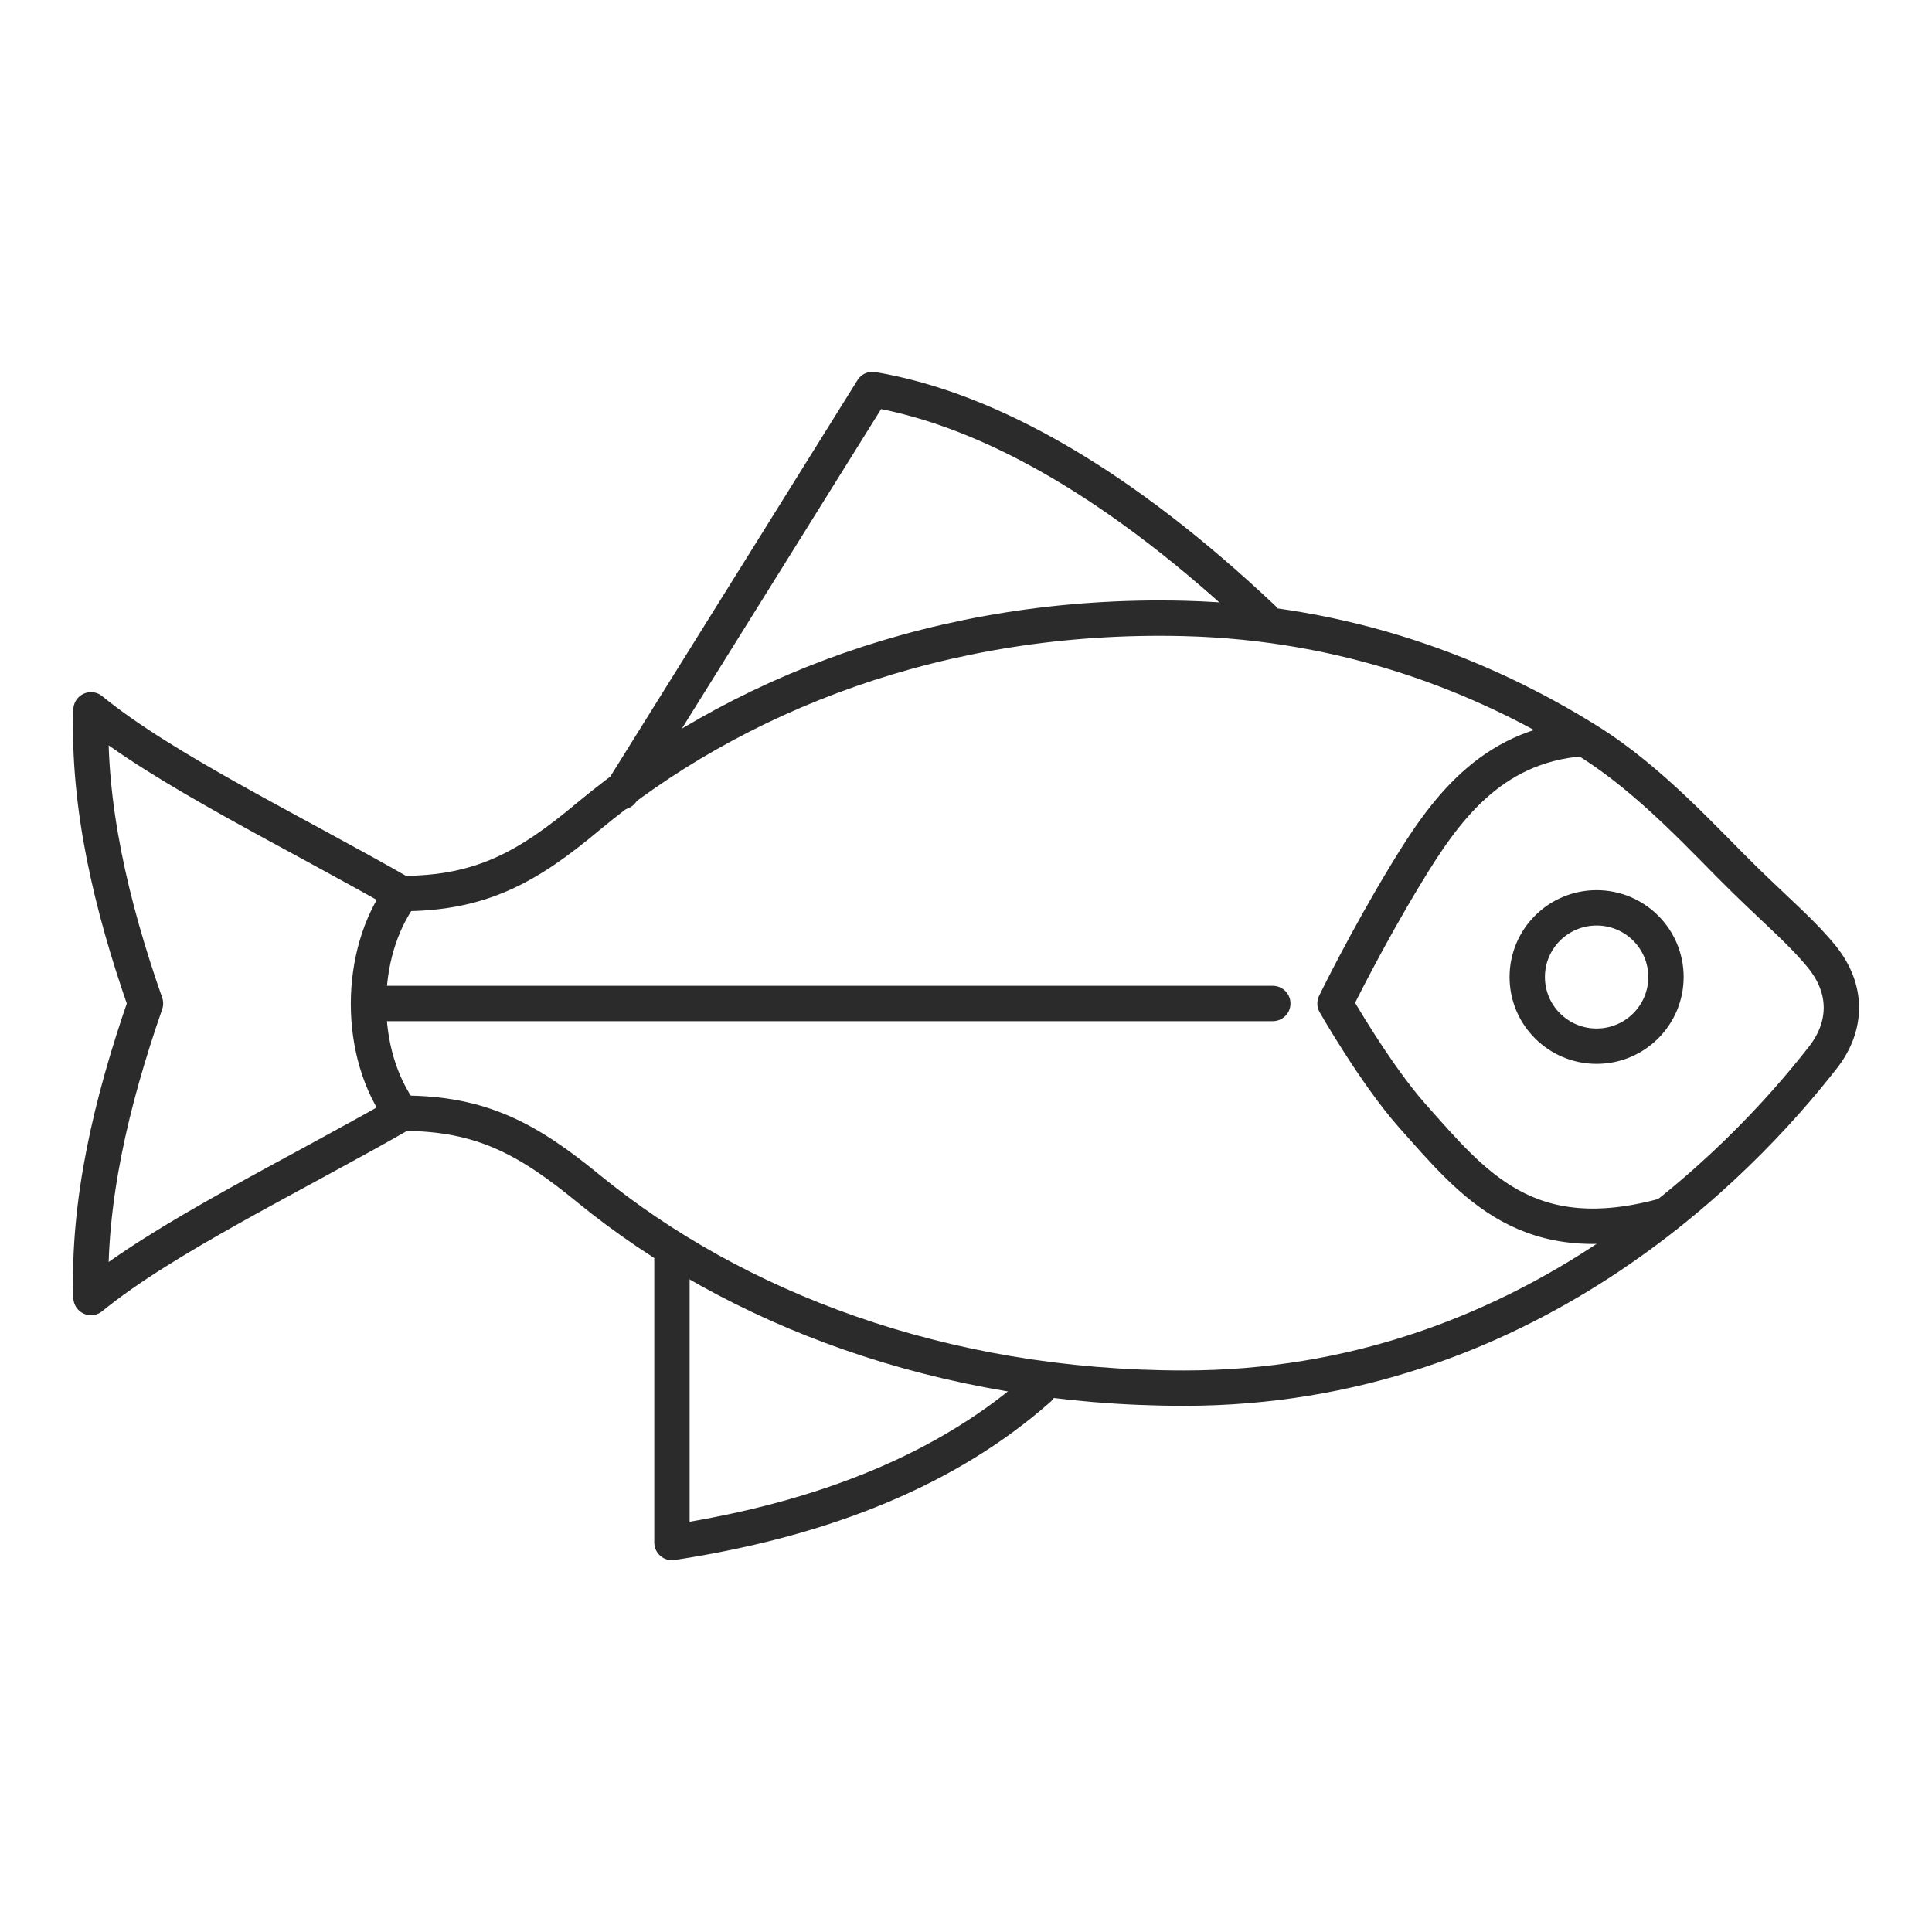
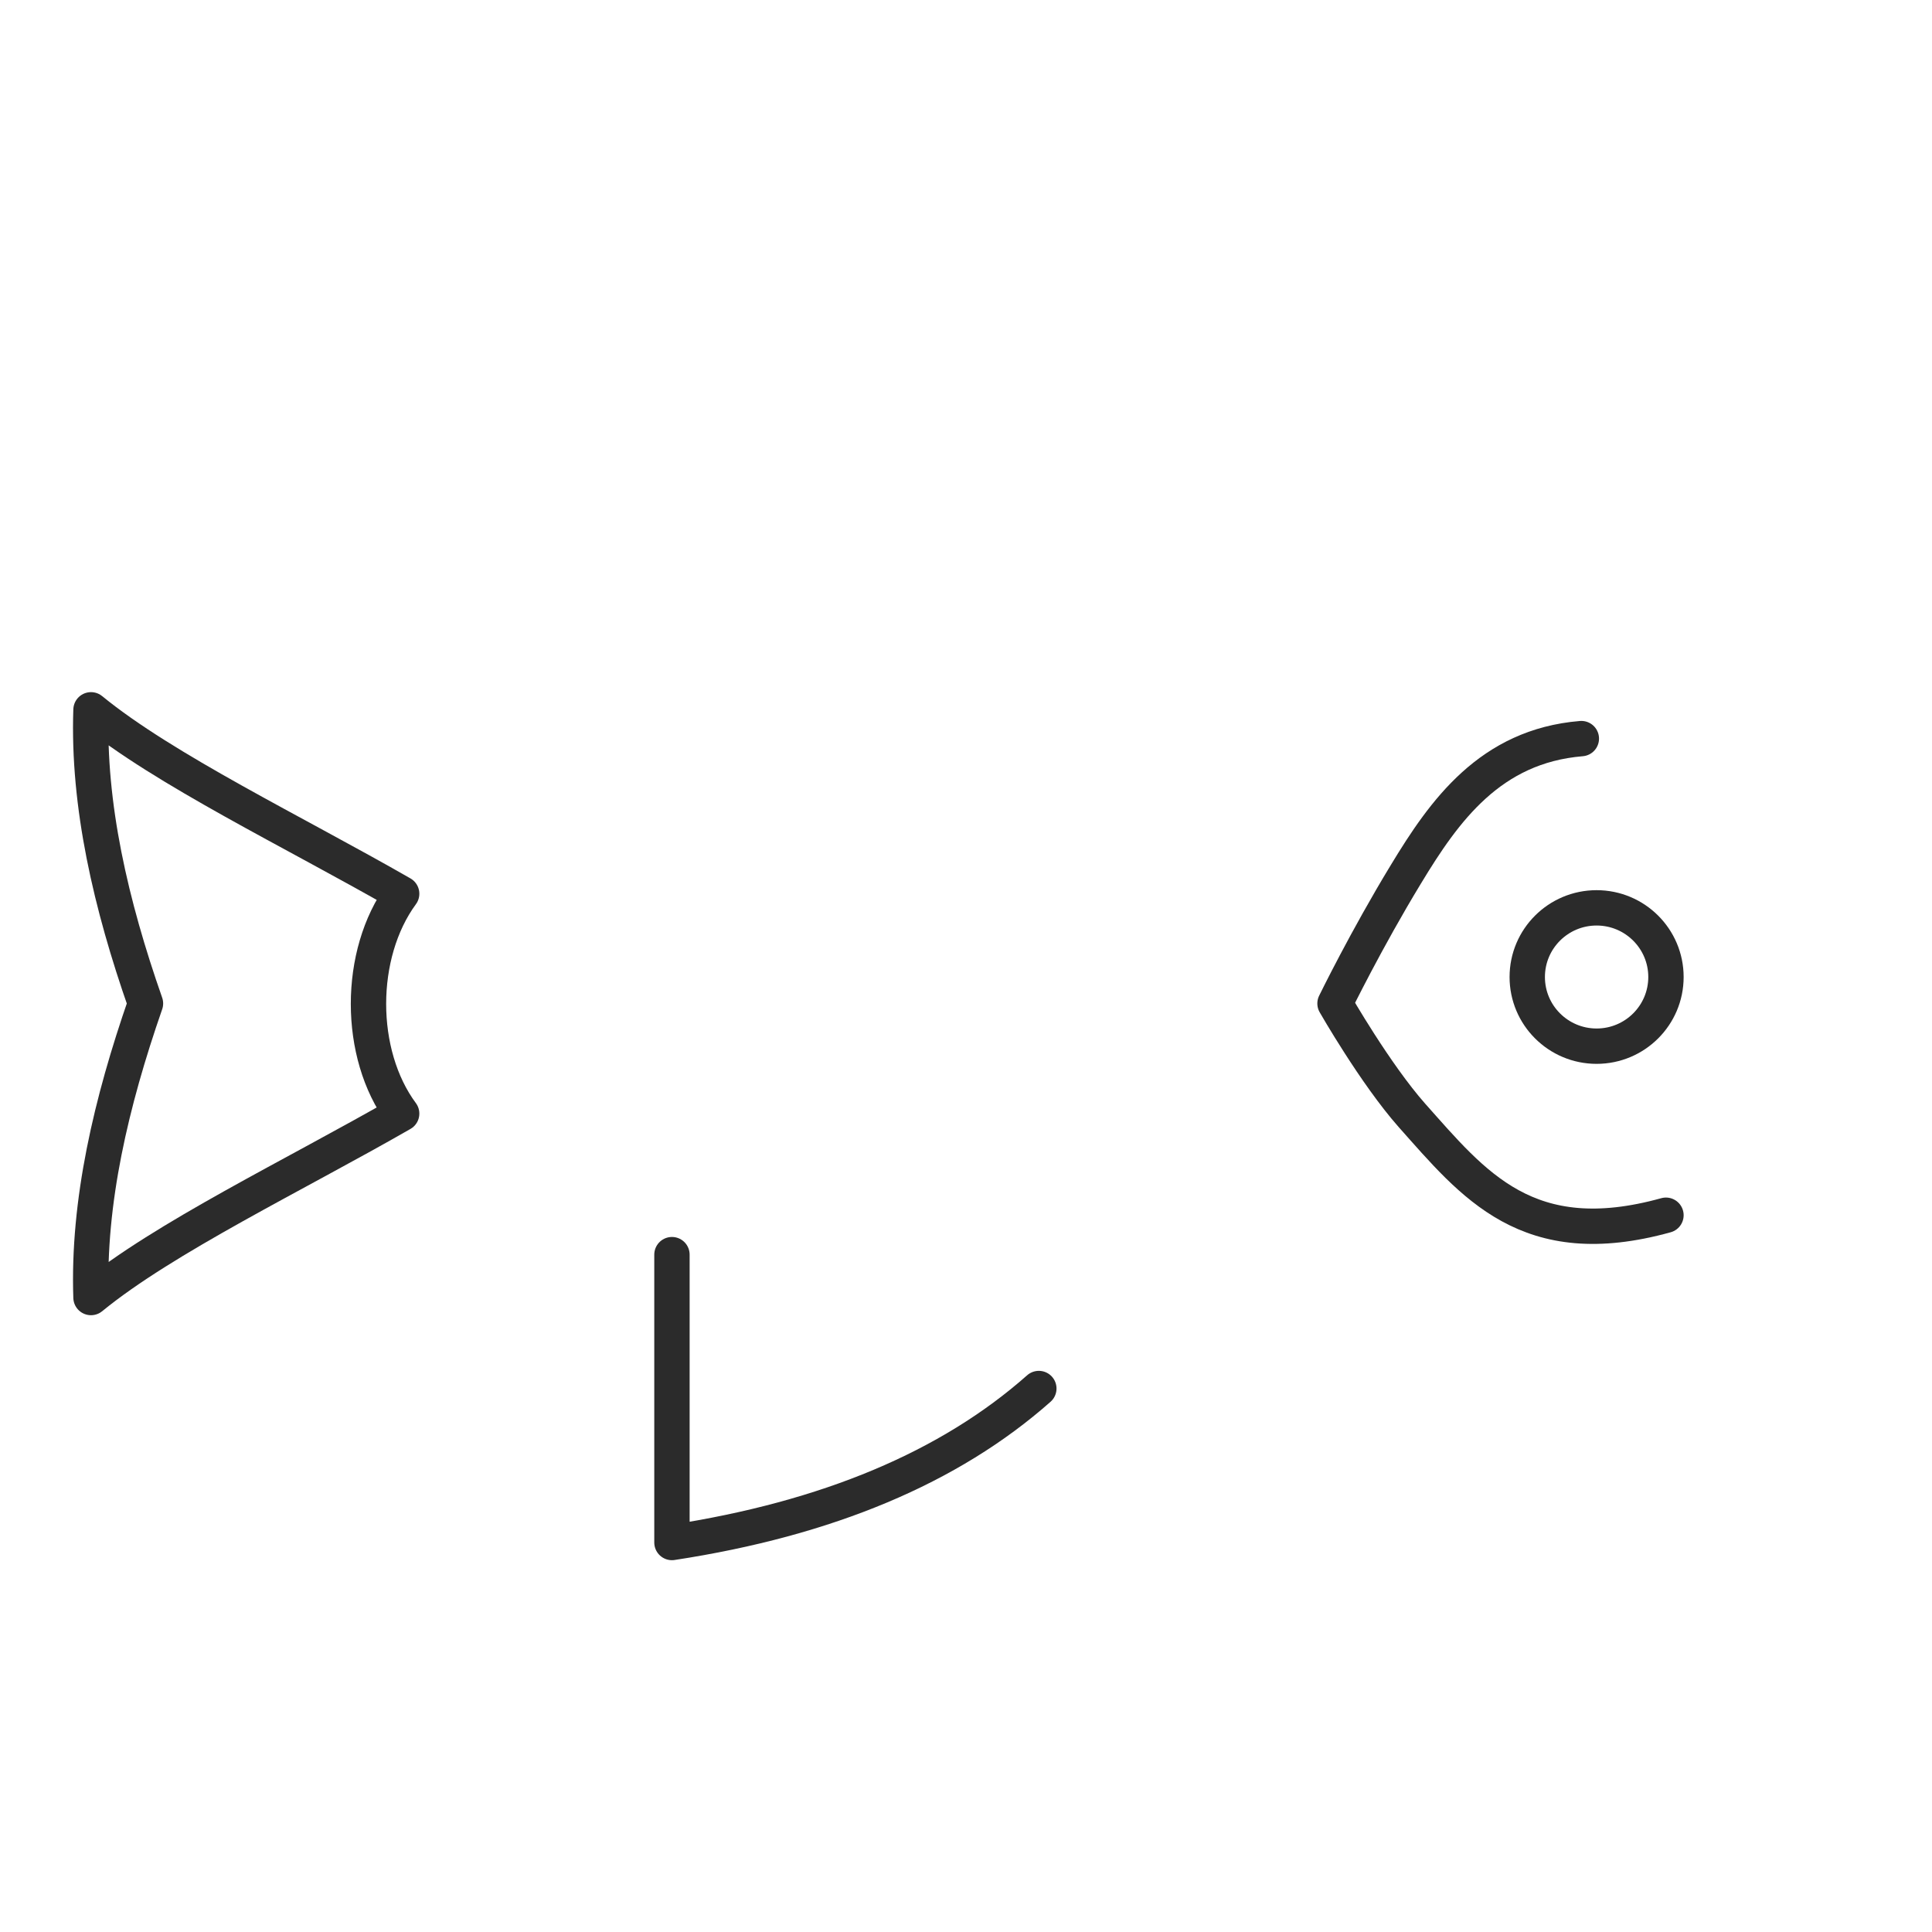
<svg xmlns="http://www.w3.org/2000/svg" id="Layer_1" data-name="Layer 1" viewBox="0 0 100 100">
  <defs>
    <style>      .cls-1 {        fill: none;        stroke: #2b2b2b;        stroke-linecap: round;        stroke-linejoin: round;        stroke-width: 1.83px;      }    </style>
  </defs>
-   <path class="cls-1" d="M20.79,46.25h0c4.1,0,6.52-1.36,9.66-3.99,7.53-6.27,18.24-10.56,30.84-10.25,8.46.21,15.44,2.94,20.87,6.32,3.3,2.05,6.03,5.14,8.19,7.25,1.67,1.63,3,2.76,3.97,3.97,1.31,1.63,1.32,3.54.03,5.19-4.28,5.49-15.43,17.11-33.06,17.11-12.59,0-23.29-4.17-30.82-10.32-3.15-2.58-5.55-3.91-9.63-3.91h-.06" />
  <path class="cls-1" d="M20.79,57.64c-5.56,3.19-12.31,6.43-16.08,9.52-.17-4.94,1.04-10.1,2.82-15.22-1.79-5.11-2.99-10.27-2.82-15.2,3.77,3.09,10.52,6.33,16.08,9.52-2.29,3.12-2.29,8.29,0,11.38Z" />
-   <line class="cls-1" x1="19.54" y1="51.94" x2="65.88" y2="51.94" />
  <path class="cls-1" d="M81.85,38.23c-4.72.39-7.09,3.73-9.08,7.02-2.05,3.37-3.67,6.69-3.67,6.69,0,0,2.08,3.64,3.98,5.79,3.19,3.58,5.98,7.16,13.15,5.17" />
-   <path class="cls-1" d="M65.37,32.01c-7.21-6.81-14.05-10.8-20.21-11.85l-12.99,20.83" />
  <path class="cls-1" d="M53.77,71.87c-4.61,4.08-10.94,6.74-18.99,7.97v-14.9" />
  <ellipse class="cls-1" cx="82.64" cy="50.57" rx="3.59" ry="3.58" />
</svg>